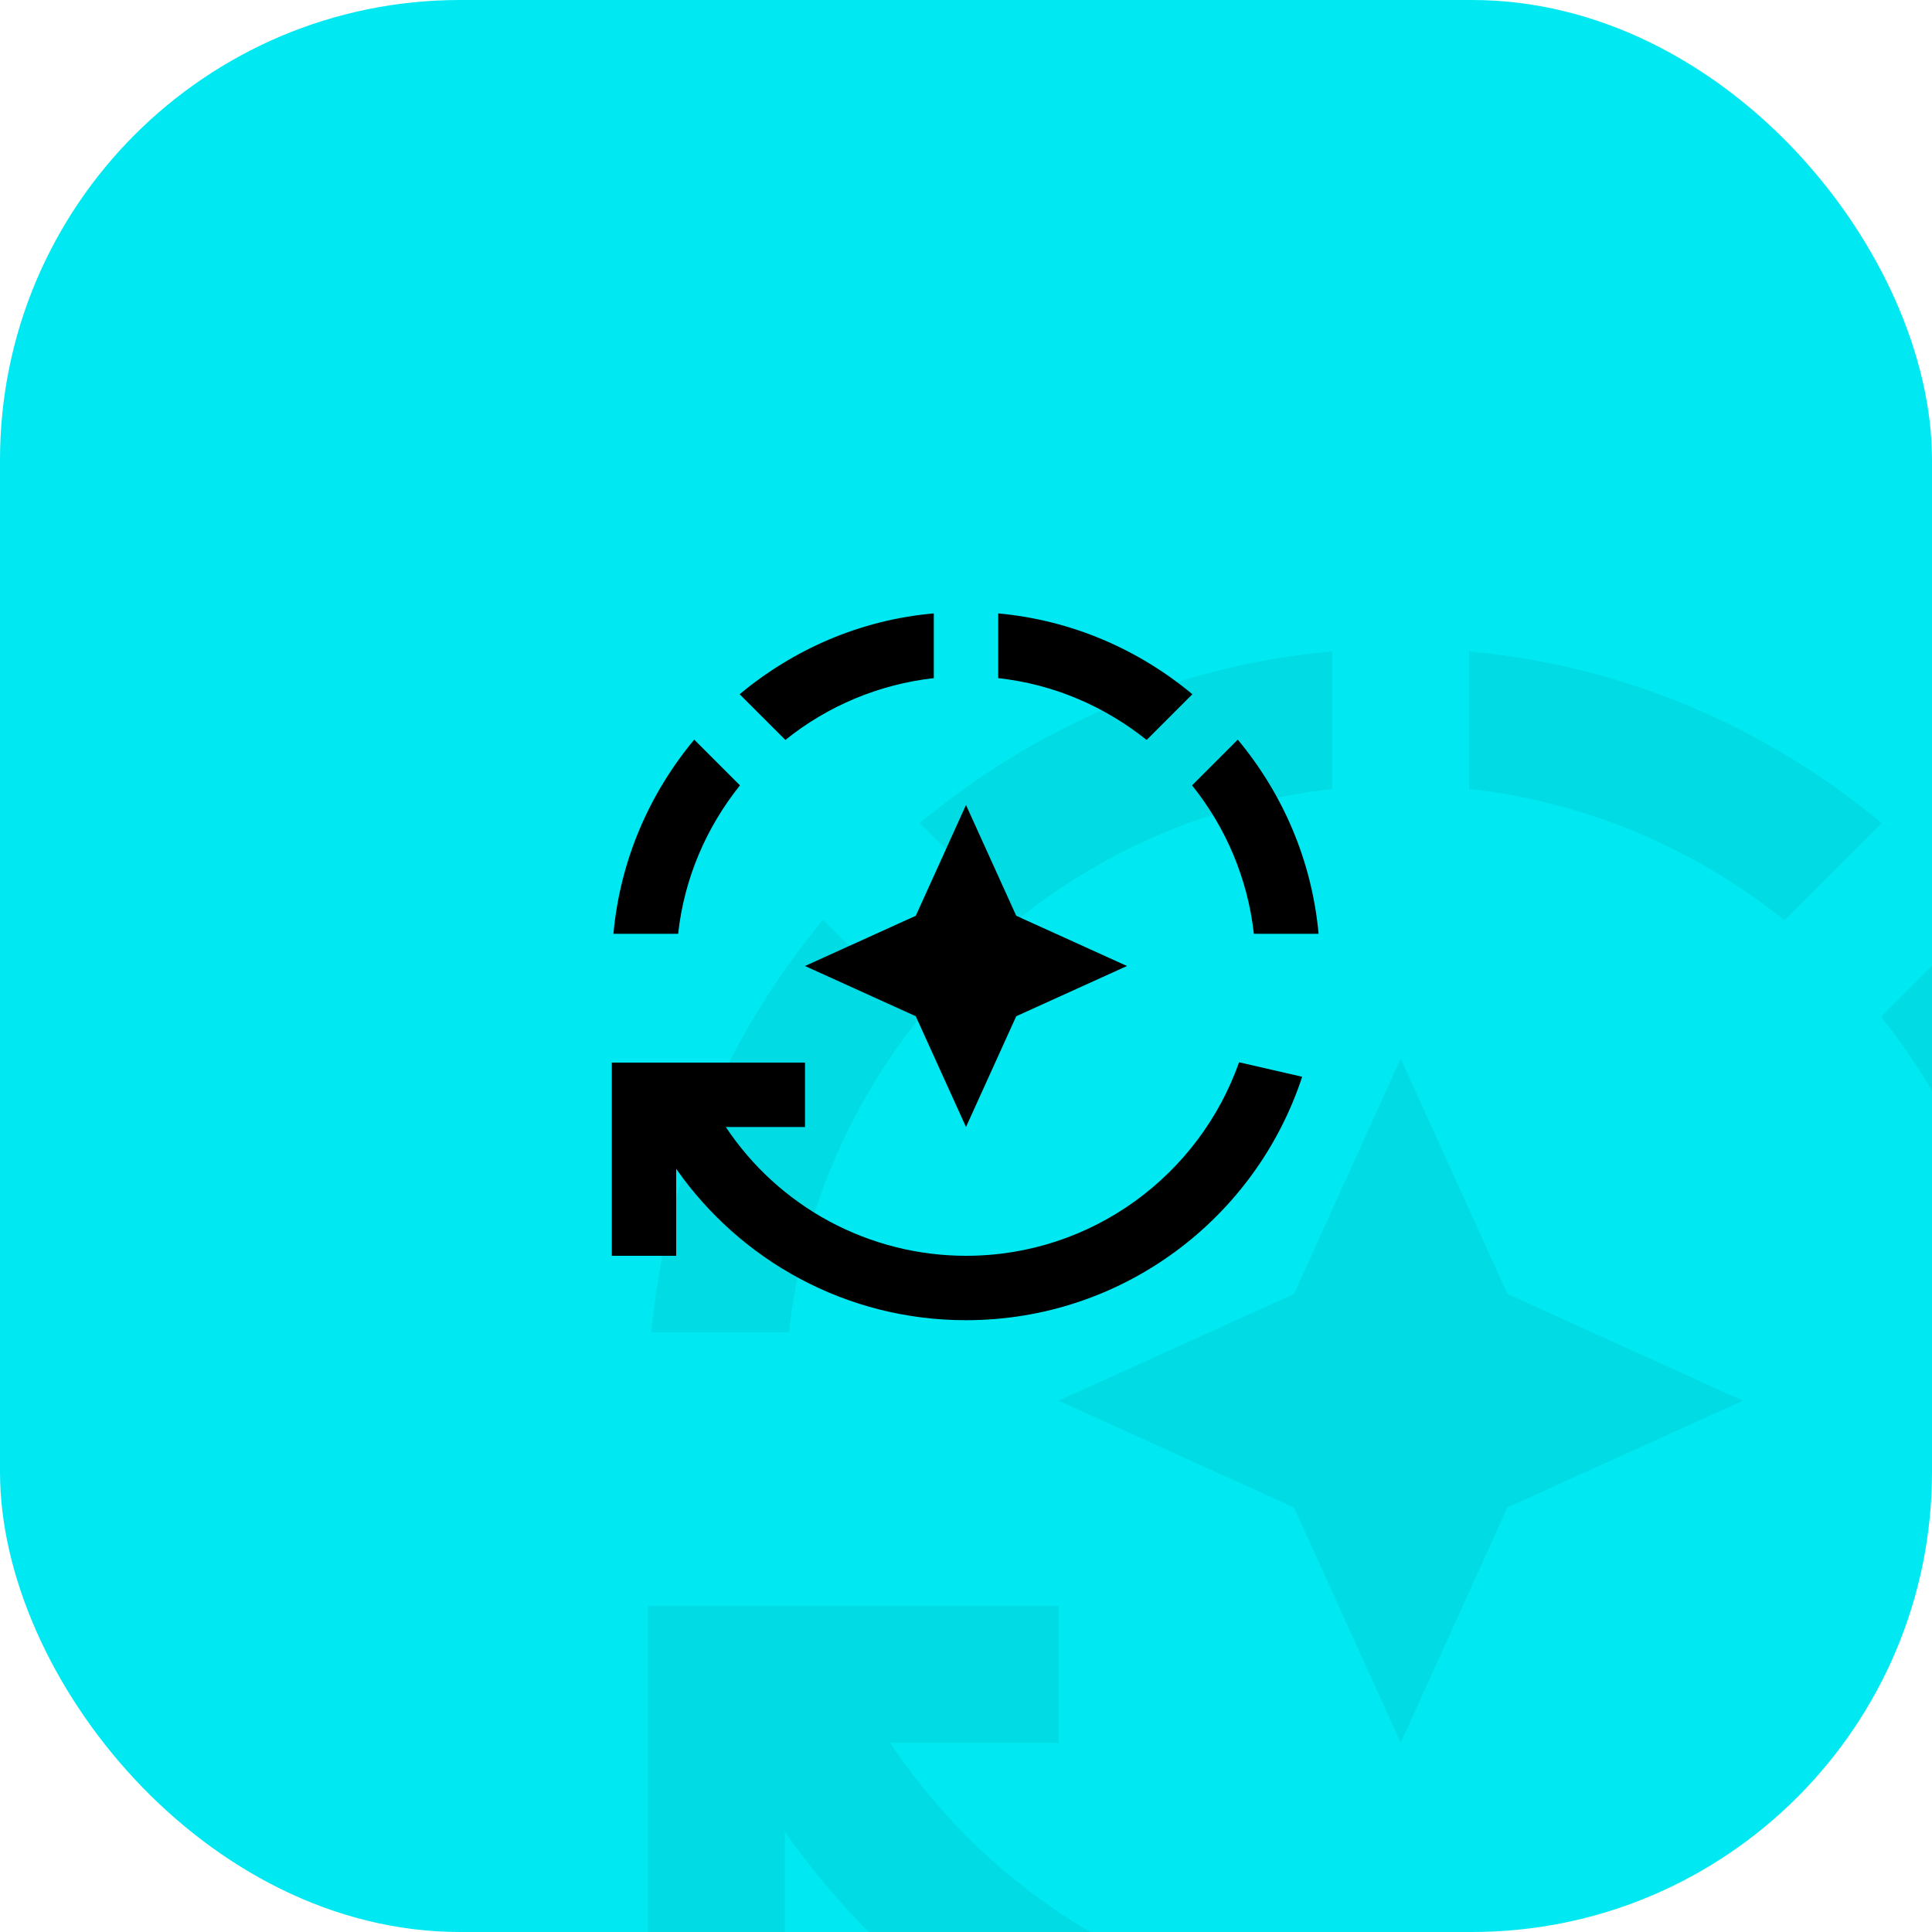
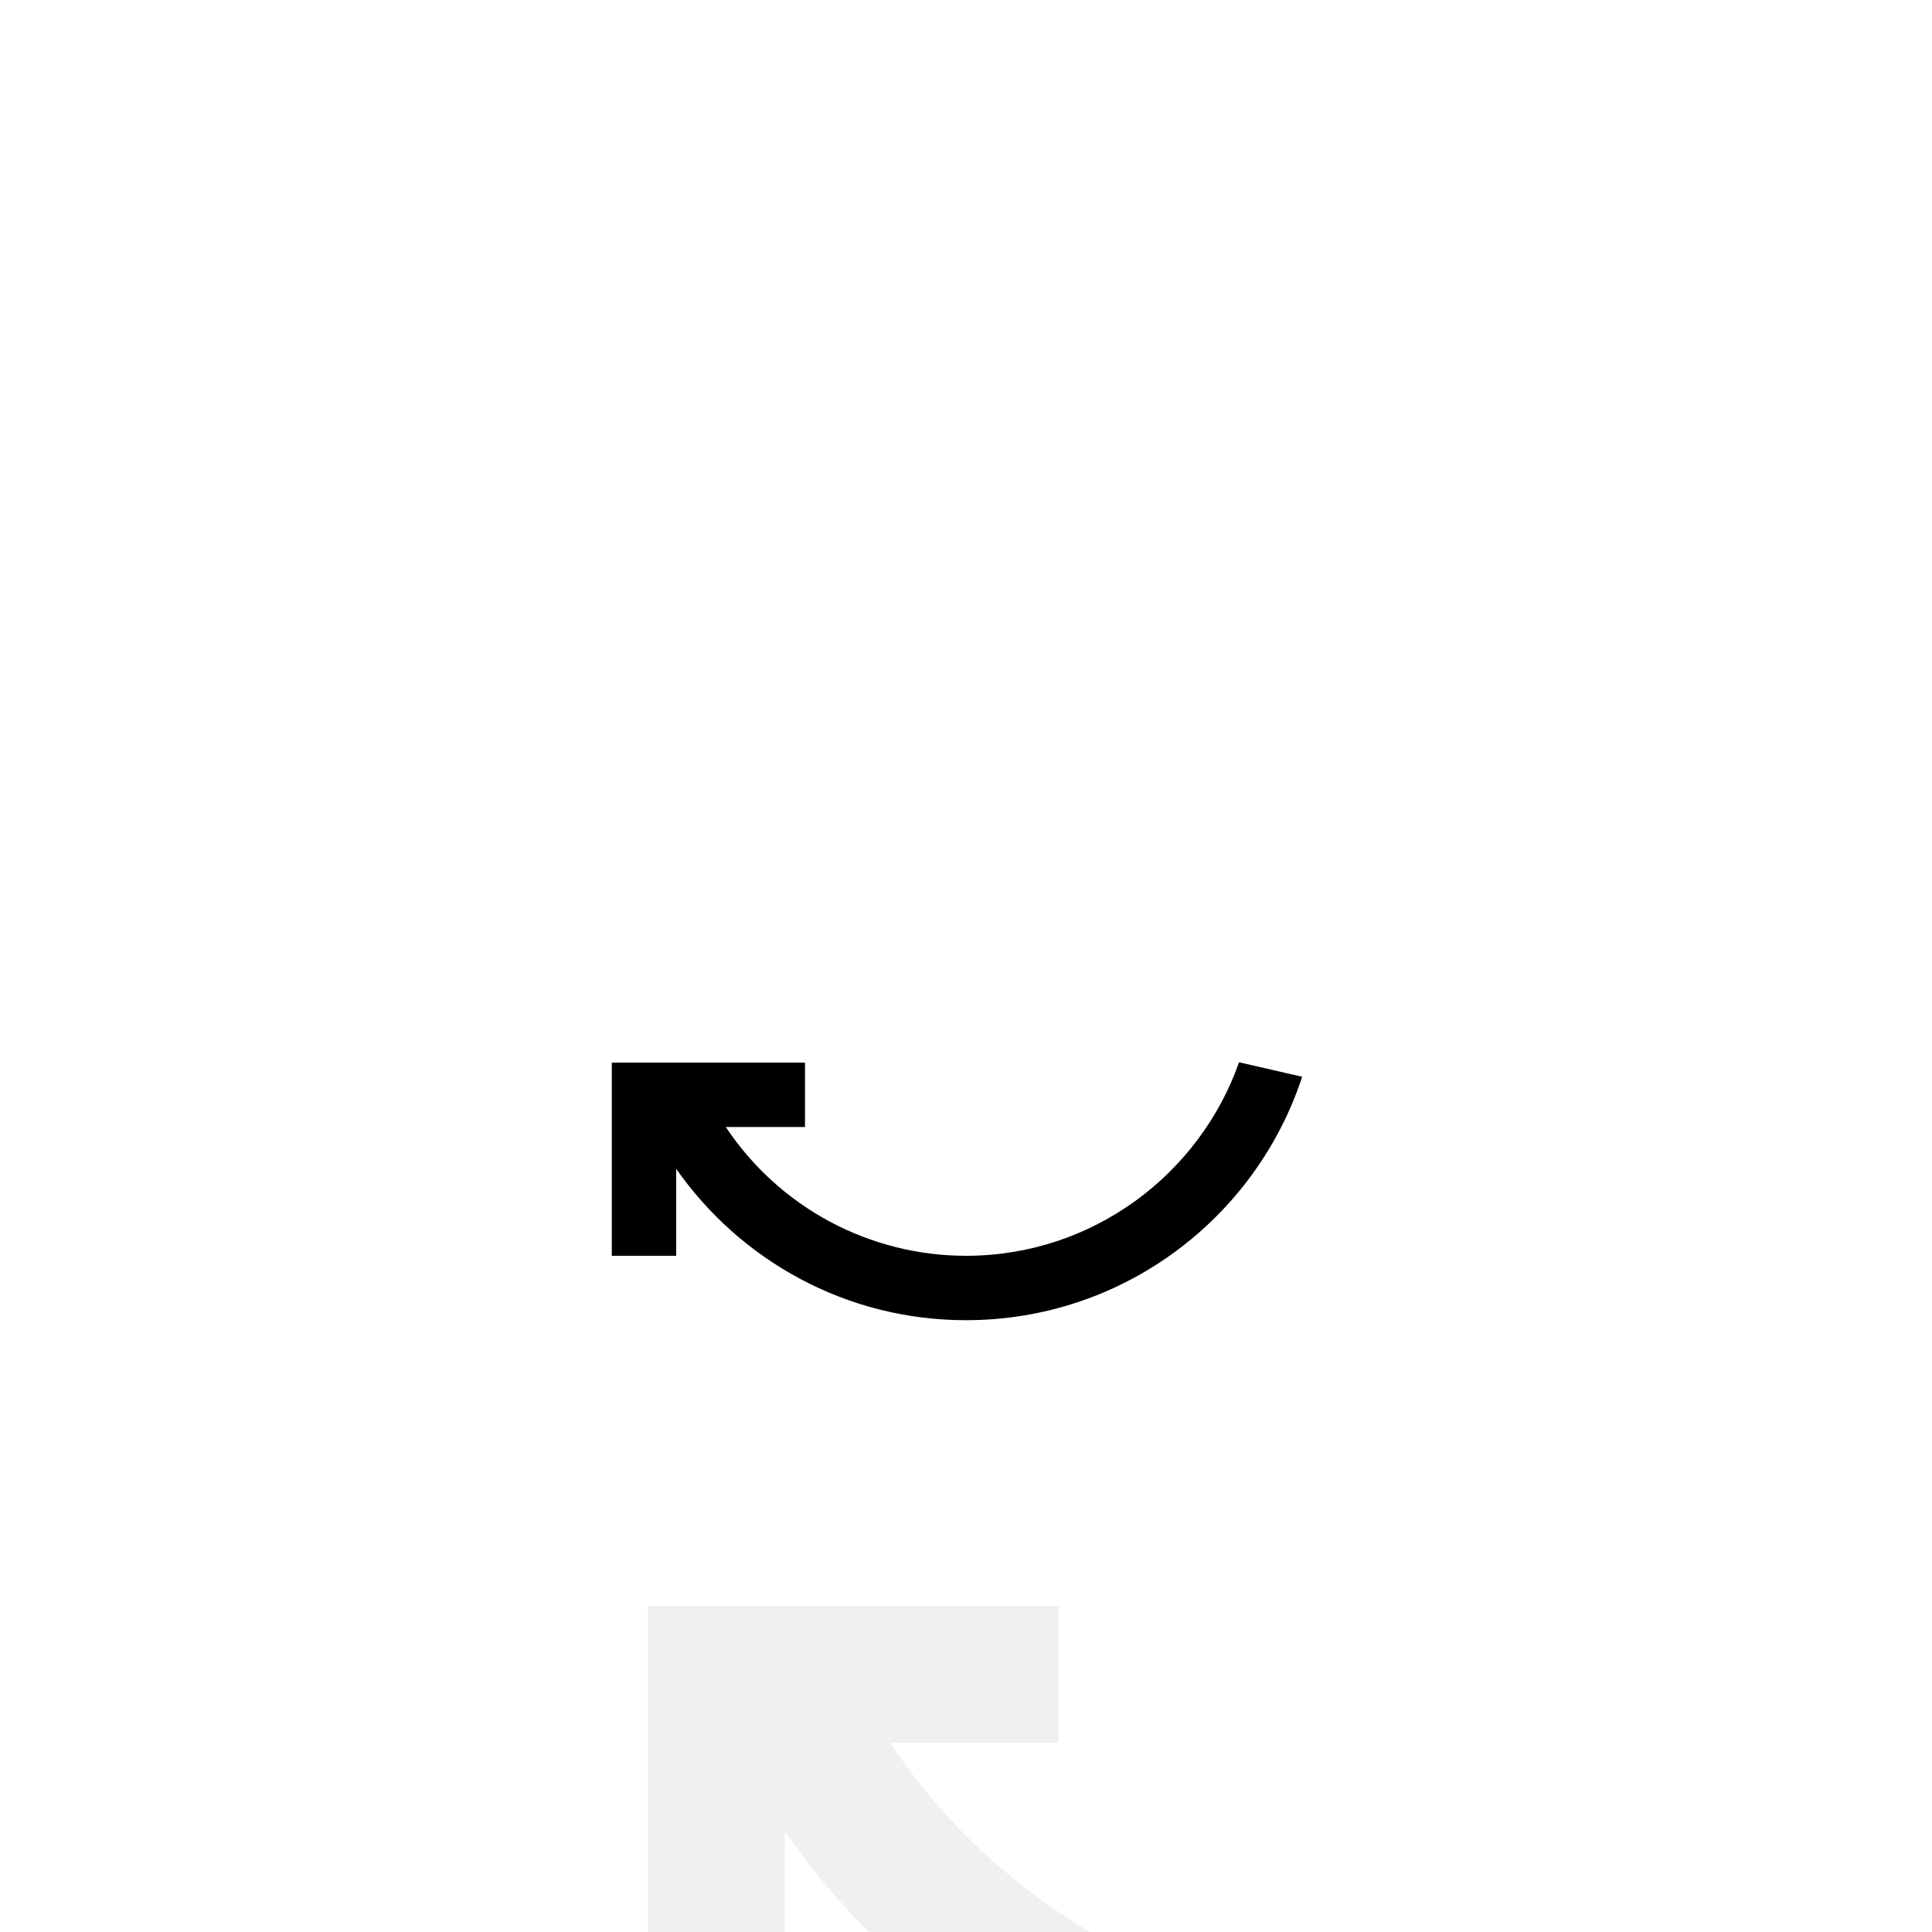
<svg xmlns="http://www.w3.org/2000/svg" width="60" height="60" viewBox="0 0 60 60" fill="none">
  <g clip-path="url(#clip0_3386_21)">
-     <rect width="60" height="60" rx="14.286" fill="#00E9F2" />
    <g opacity="0.06">
-       <path d="M58.439 25.565C54.89 22.611 50.491 20.677 45.625 20.231V24.503C49.301 24.906 52.659 26.372 55.421 28.582L58.439 25.565ZM41.375 24.503V20.231C36.509 20.656 32.11 22.611 28.561 25.565L31.579 28.582C34.39 26.319 37.788 24.903 41.375 24.503ZM28.582 31.579L25.565 28.561C22.611 32.11 20.677 36.509 20.231 41.375H24.503C24.906 37.699 26.372 34.341 28.582 31.579ZM62.498 41.375H66.769C66.323 36.509 64.389 32.11 61.435 28.561L58.417 31.579C60.681 34.39 62.097 37.788 62.498 41.375ZM32.875 43.5L40.185 46.815L43.5 54.125L46.815 46.815L54.125 43.5L46.815 40.185L43.5 32.875L40.185 40.185L32.875 43.5Z" fill="black" />
      <path d="M43.5 62.625C40.362 62.624 37.272 61.848 34.507 60.365C31.741 58.882 29.385 56.739 27.648 54.125H32.875V49.875H20.125V62.625H24.375V56.888C28.604 62.922 35.574 66.875 43.5 66.875C53.849 66.875 62.625 60.139 65.685 50.81L61.52 49.854C58.906 57.27 51.83 62.625 43.5 62.625Z" fill="black" />
    </g>
-     <path d="M37.03 21.56C35.36 20.17 33.29 19.26 31 19.05V21.06C32.73 21.25 34.31 21.94 35.61 22.98L37.03 21.56ZM29 21.06V19.05C26.71 19.25 24.64 20.17 22.97 21.56L24.39 22.98C25.713 21.915 27.312 21.249 29 21.06ZM22.98 24.39L21.56 22.97C20.17 24.64 19.26 26.71 19.05 29H21.06C21.25 27.27 21.94 25.69 22.98 24.39ZM38.94 29H40.95C40.74 26.71 39.83 24.64 38.44 22.97L37.02 24.39C38.085 25.713 38.752 27.312 38.94 29ZM25 30L28.44 31.56L30 35L31.56 31.56L35 30L31.56 28.44L30 25L28.44 28.44L25 30Z" fill="black" />
    <path d="M30 39C28.523 39 27.069 38.634 25.768 37.937C24.466 37.239 23.358 36.23 22.54 35H25V33H19V39H21V36.3C22.99 39.14 26.27 41 30 41C34.87 41 39 37.83 40.44 33.44L38.48 32.99C37.25 36.48 33.92 39 30 39Z" fill="black" />
  </g>
  <defs>
    <clipPath id="clip0_3386_21">
      <rect width="60" height="60" rx="14.286" fill="white" />
    </clipPath>
  </defs>
</svg>